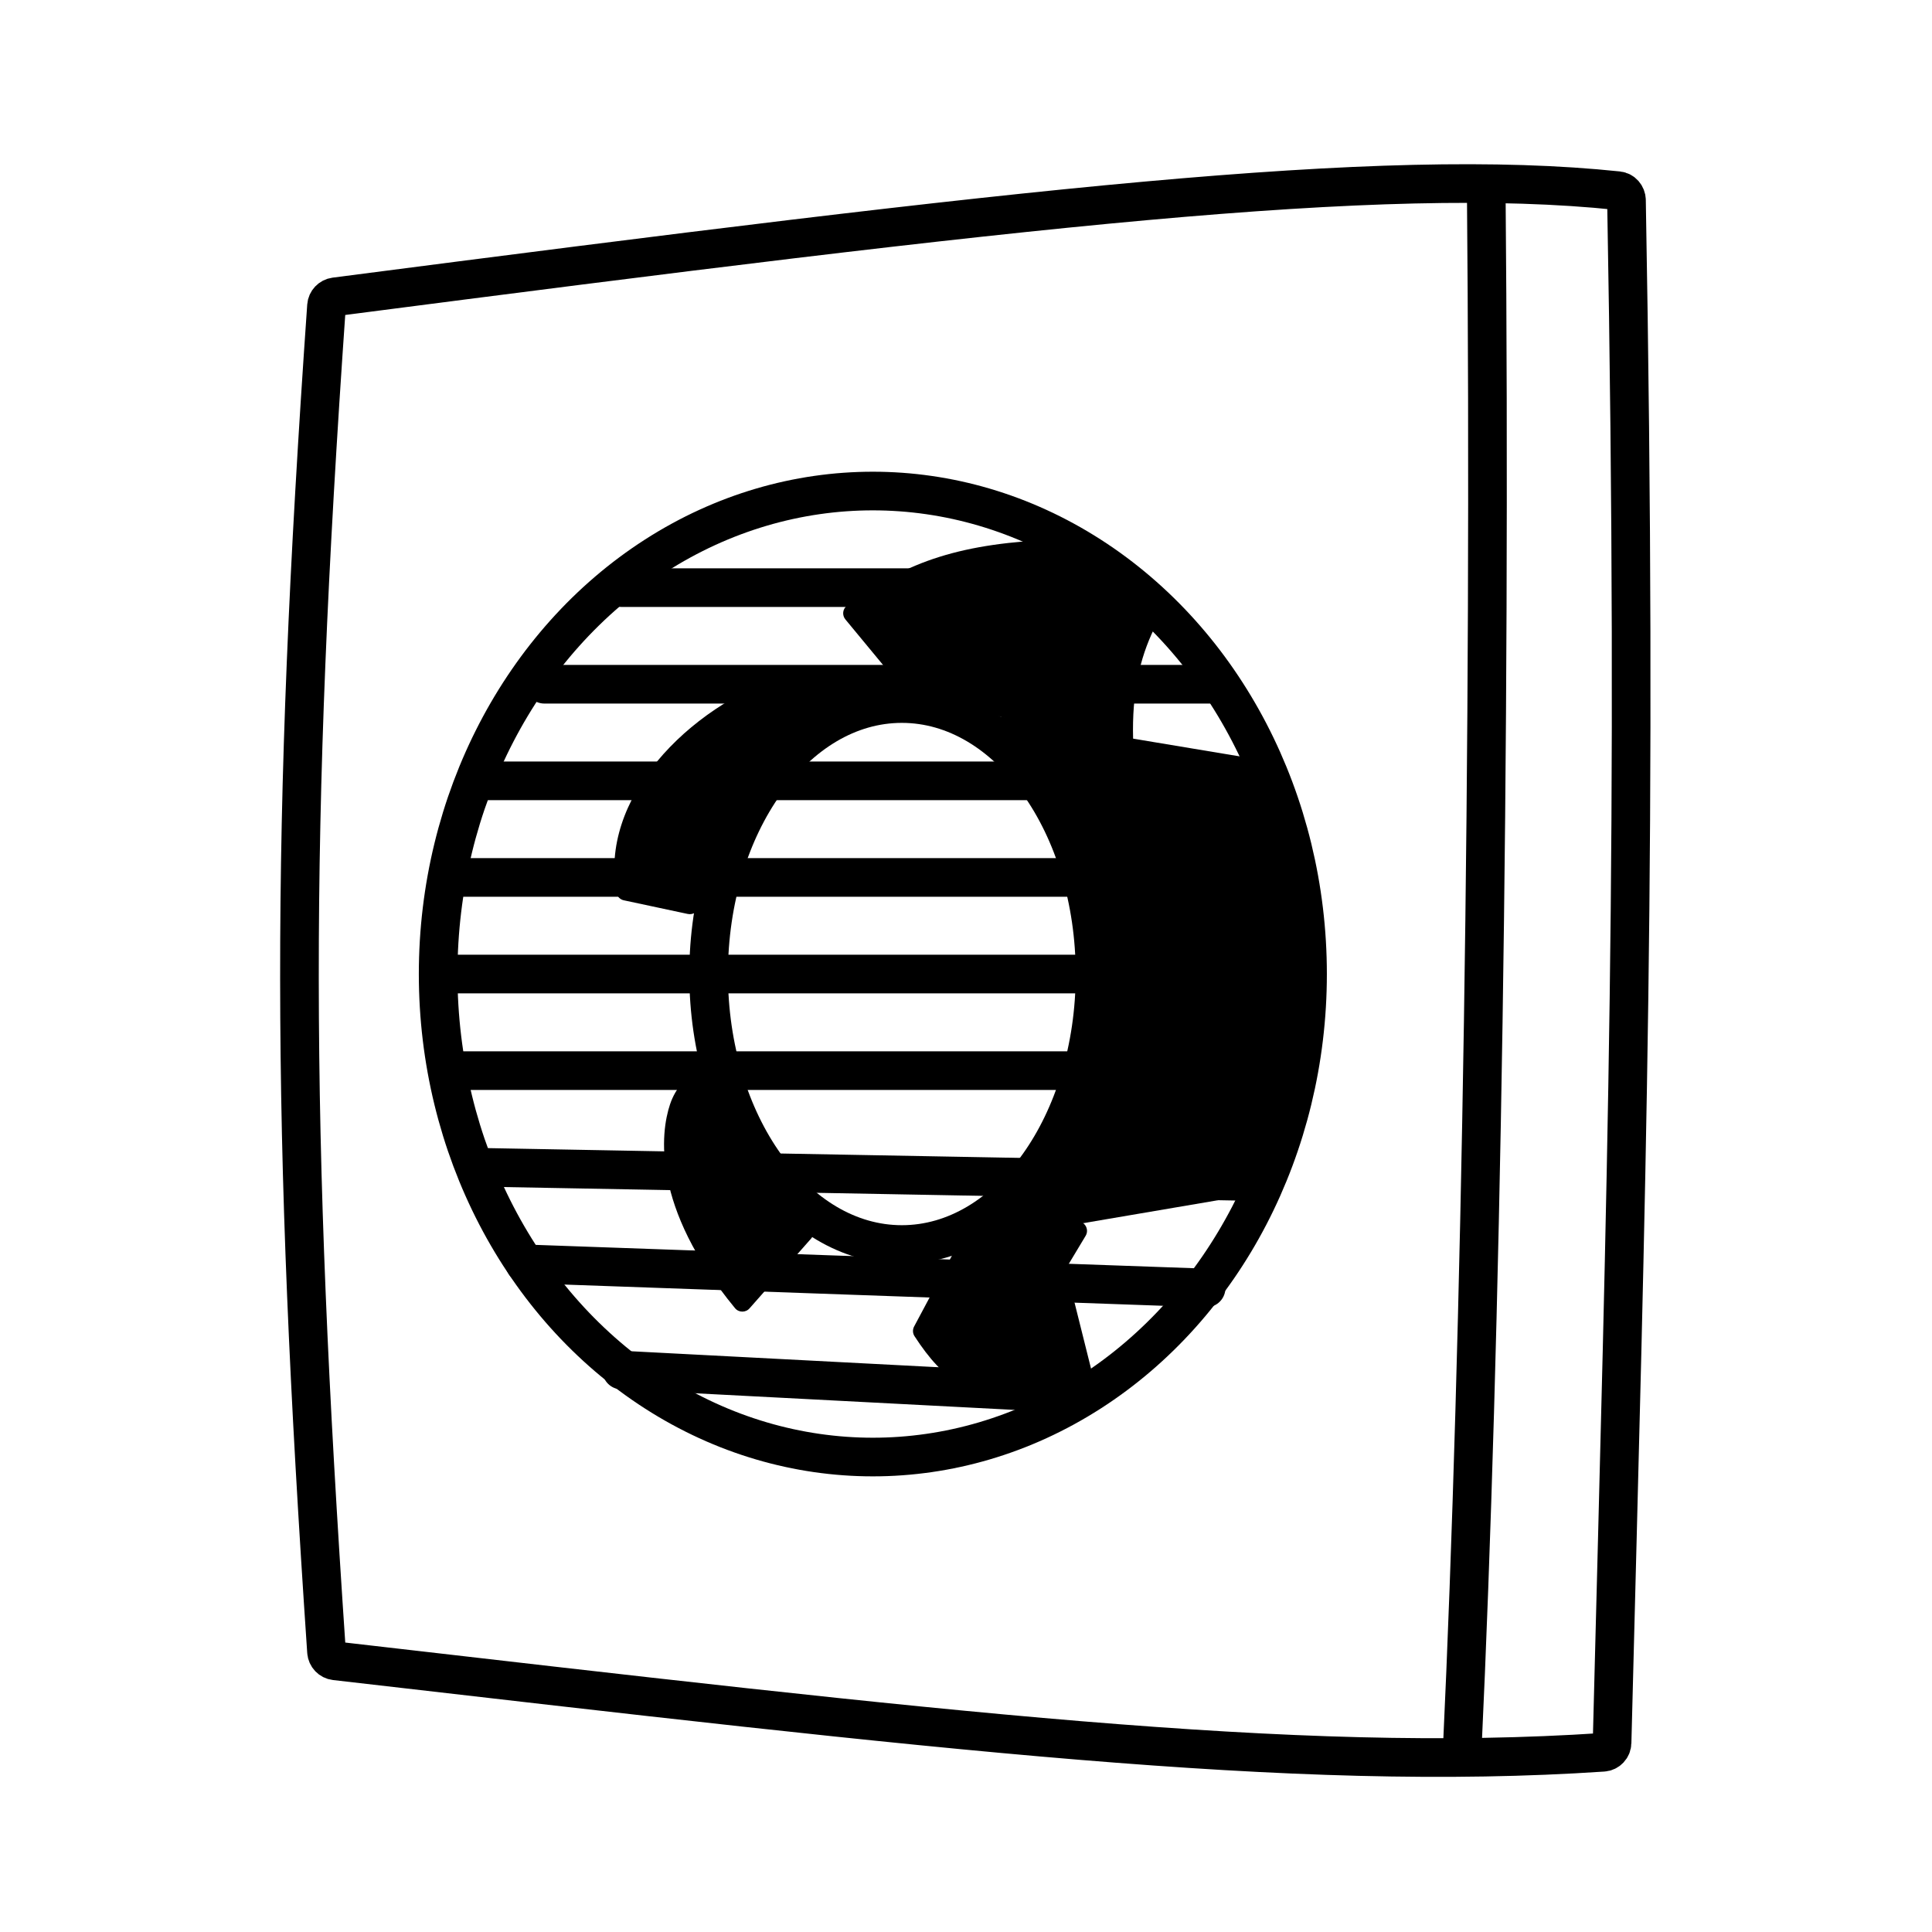
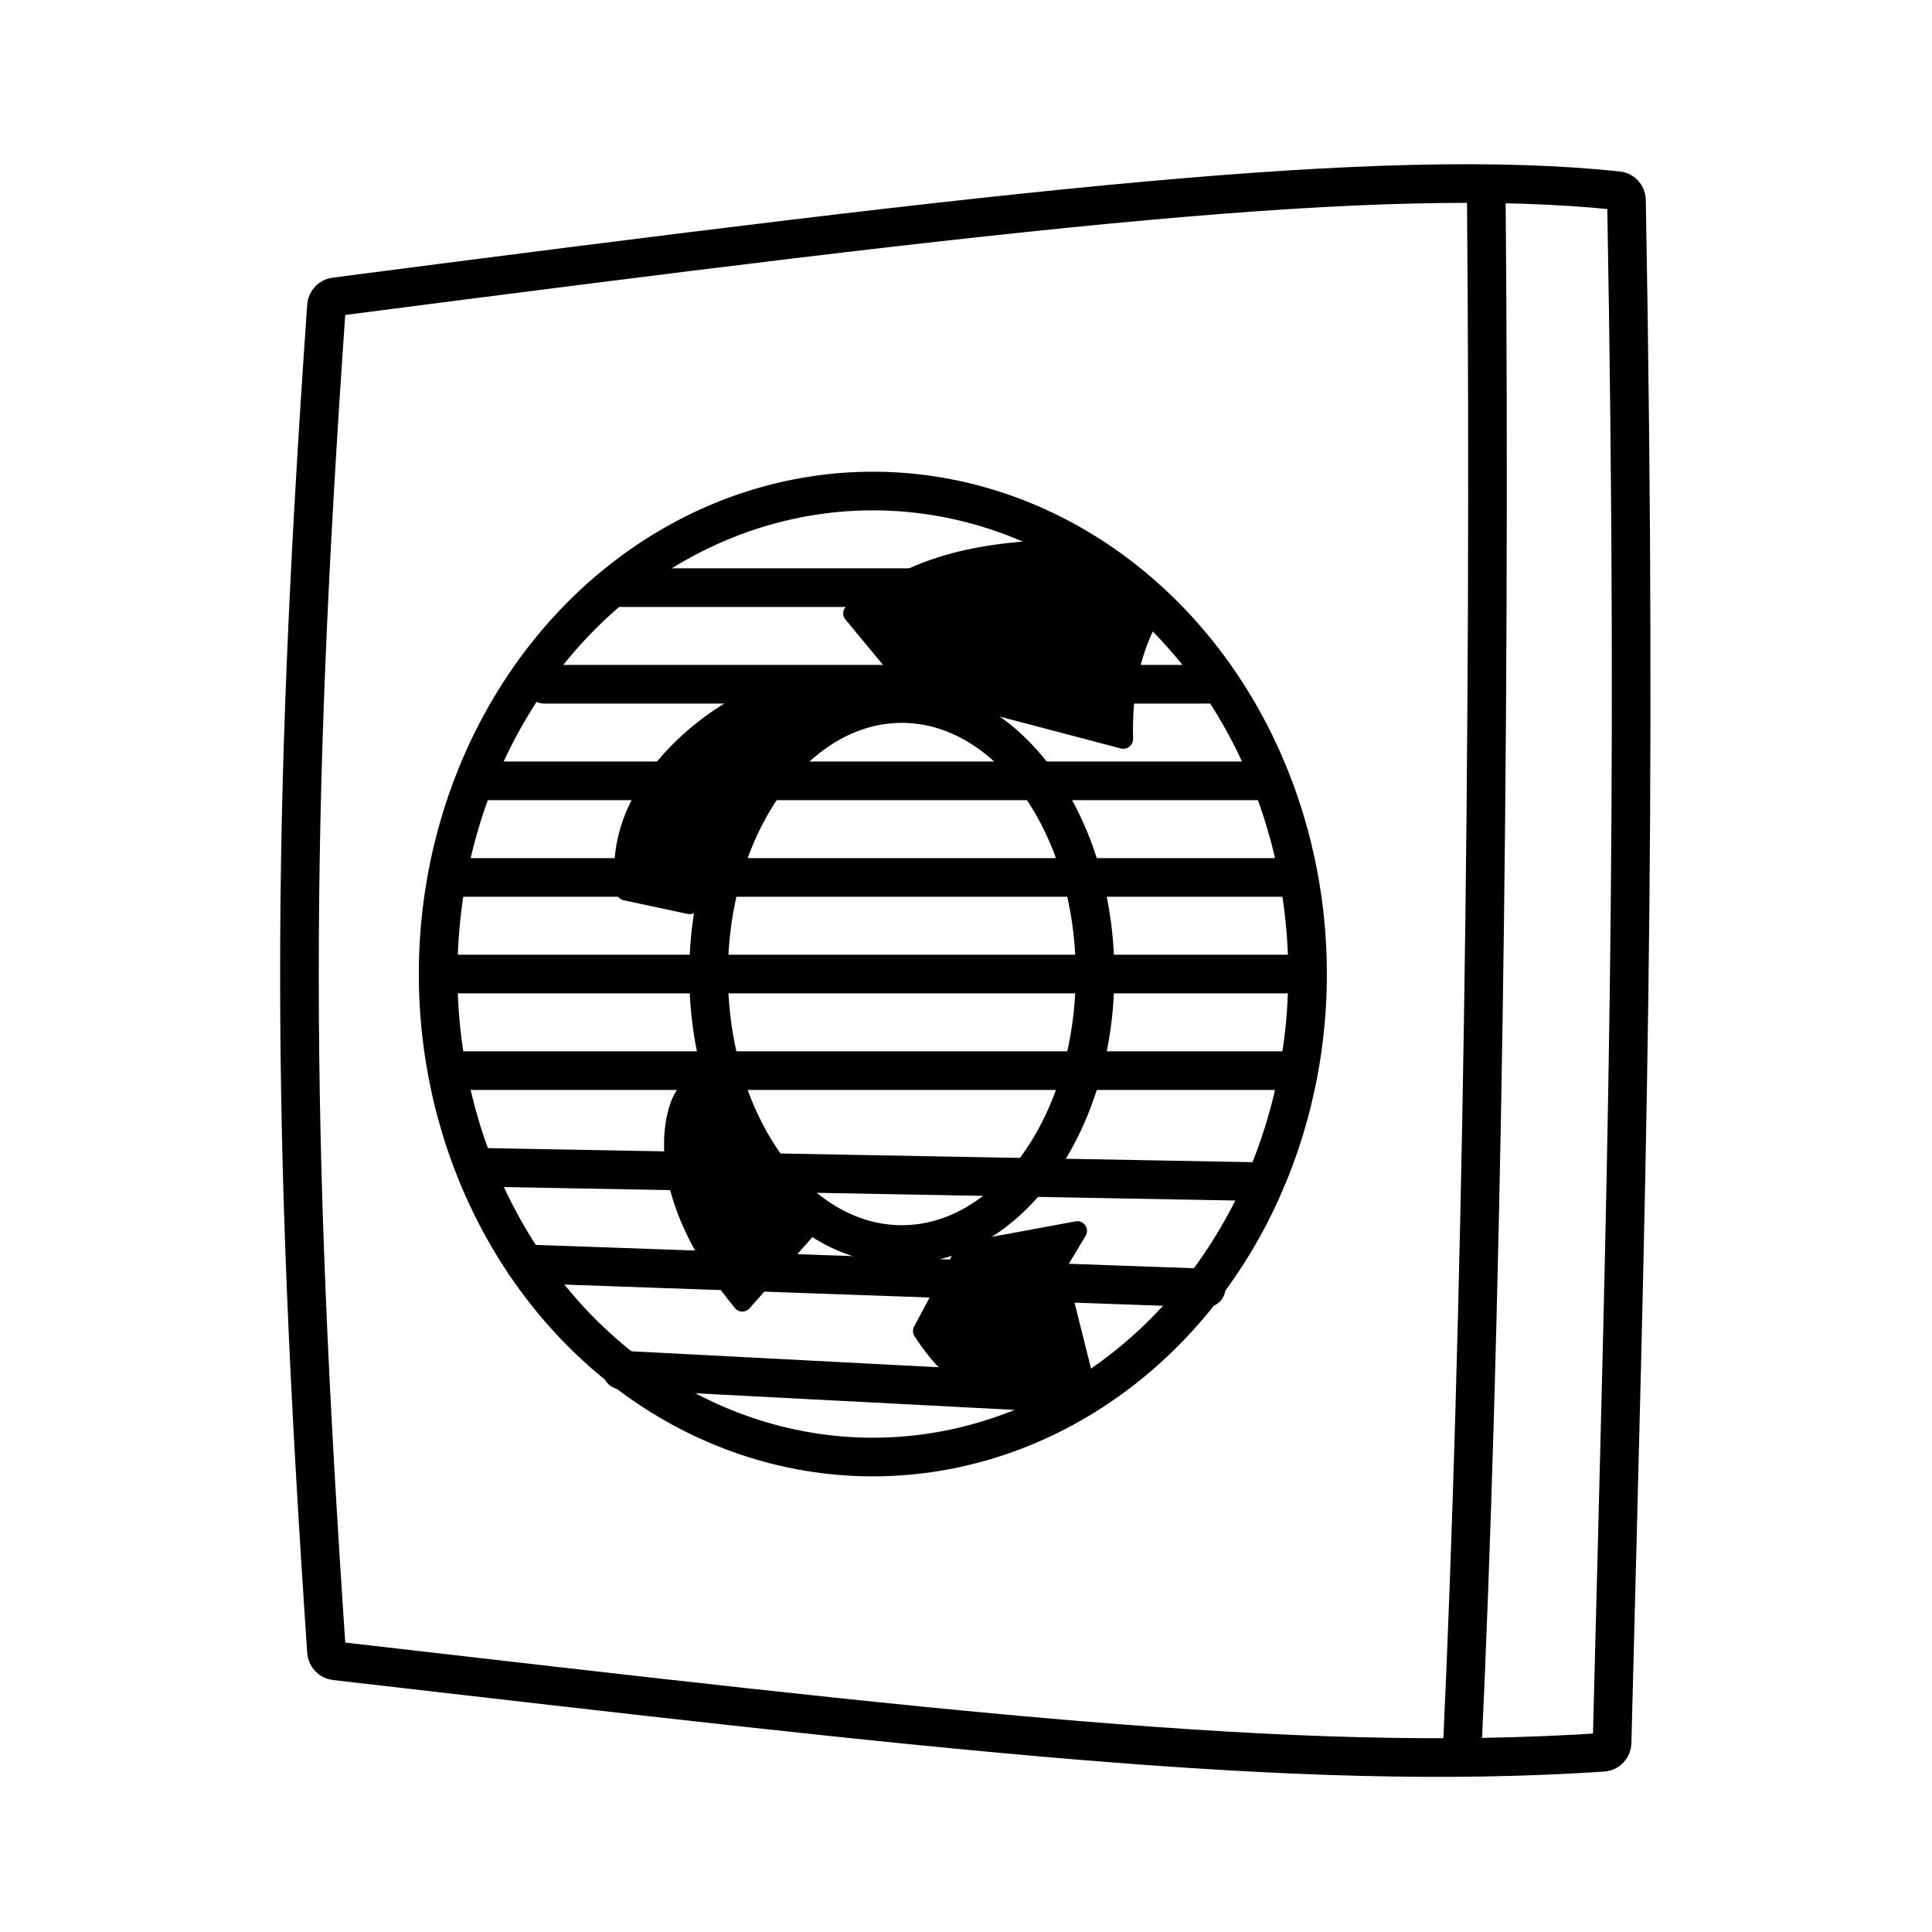
<svg xmlns="http://www.w3.org/2000/svg" width="200" height="200" viewBox="0 0 200 200" fill="none">
-   <path d="M104.857 125.832C117.857 115.332 116.857 85.332 107.32 76.832L128.357 80.332C135.446 96.538 135.83 105.627 128.357 121.832L104.857 125.832Z" fill="black" stroke="black" stroke-width="4" stroke-linecap="round" />
  <path d="M33.799 31.658C30.01 85.92 30.123 116.741 33.8 170.993C33.833 171.474 34.214 171.873 34.693 171.929C97.266 179.141 133.948 183.543 165.954 181.395C166.468 181.36 166.868 180.93 166.881 180.415C168.378 121.679 169.559 86.916 168.373 20.721C168.364 20.219 167.993 19.791 167.493 19.738C142.863 17.153 105.932 21.487 34.68 30.726C34.208 30.787 33.833 31.183 33.799 31.658Z" stroke="black" stroke-width="4" stroke-linecap="round" />
  <ellipse cx="90.357" cy="100.832" rx="45" ry="50" stroke="black" stroke-width="4" />
  <path d="M112.383 127.933C112.826 127.194 112.191 126.278 111.344 126.435L99.719 128.581C99.42 128.636 99.162 128.825 99.019 129.093L94.628 137.321C94.46 137.637 94.474 138.02 94.669 138.32C97.755 143.065 100.339 144.564 107.484 146.245C107.722 146.301 107.976 146.267 108.191 146.15L112.678 143.703C113.078 143.484 113.28 143.024 113.17 142.582L110.453 131.715C110.392 131.469 110.426 131.209 110.549 130.987L112.383 127.933Z" fill="black" />
  <path d="M83.963 128.219C84.372 127.755 84.265 127.036 83.756 126.684C78.784 123.251 74.967 117.922 73.107 111.597C72.947 111.053 72.381 110.747 71.898 111.046C71.09 111.545 69.958 112.531 69.358 114.332C68.385 117.249 67.413 124.892 76.091 135.424C76.486 135.902 77.218 135.895 77.612 135.417L83.963 128.219Z" fill="black" />
  <path d="M71.202 94.613C71.771 94.734 72.322 94.346 72.42 93.772C73.921 85.035 79.047 77.744 85.977 73.938C86.681 73.551 86.742 72.524 86.056 72.104L82.364 69.844C82.114 69.685 81.806 69.644 81.525 69.738C70.953 73.285 62.006 82.828 63.831 92.451C63.905 92.842 64.223 93.138 64.615 93.207L71.202 94.613Z" fill="black" />
  <path d="M94.569 72.656C94.793 72.927 95.143 73.059 95.492 73.014C96.432 72.894 97.388 72.832 98.357 72.832L116.022 77.481C116.68 77.654 117.315 77.132 117.298 76.452C117.18 71.806 117.947 68.218 119.49 65.05C119.696 64.627 119.601 64.115 119.242 63.81L110.152 56.083C109.962 55.922 109.717 55.837 109.468 55.846C99.704 56.212 93.931 57.991 87.673 62.704C87.223 63.043 87.155 63.689 87.515 64.122L94.569 72.656Z" fill="black" />
  <path d="M56.357 70.832H125.857M64.357 60.832H116.857M49.357 80.832H130.857M47.357 90.832H133.357M47.357 100.832H133.357M47.357 110.832H133.357M49.357 120.832L130.857 122.332M54.357 130.832L124.857 133.332M64.357 141.832L112.357 144.332" stroke="black" stroke-width="4" stroke-linecap="round" />
  <ellipse cx="93.357" cy="100.832" rx="20" ry="28" stroke="black" stroke-width="4" />
  <path d="M151.357 181.332C153.357 138.832 154.357 76.332 153.857 19.832" stroke="black" stroke-width="4" stroke-linecap="round" />
</svg>